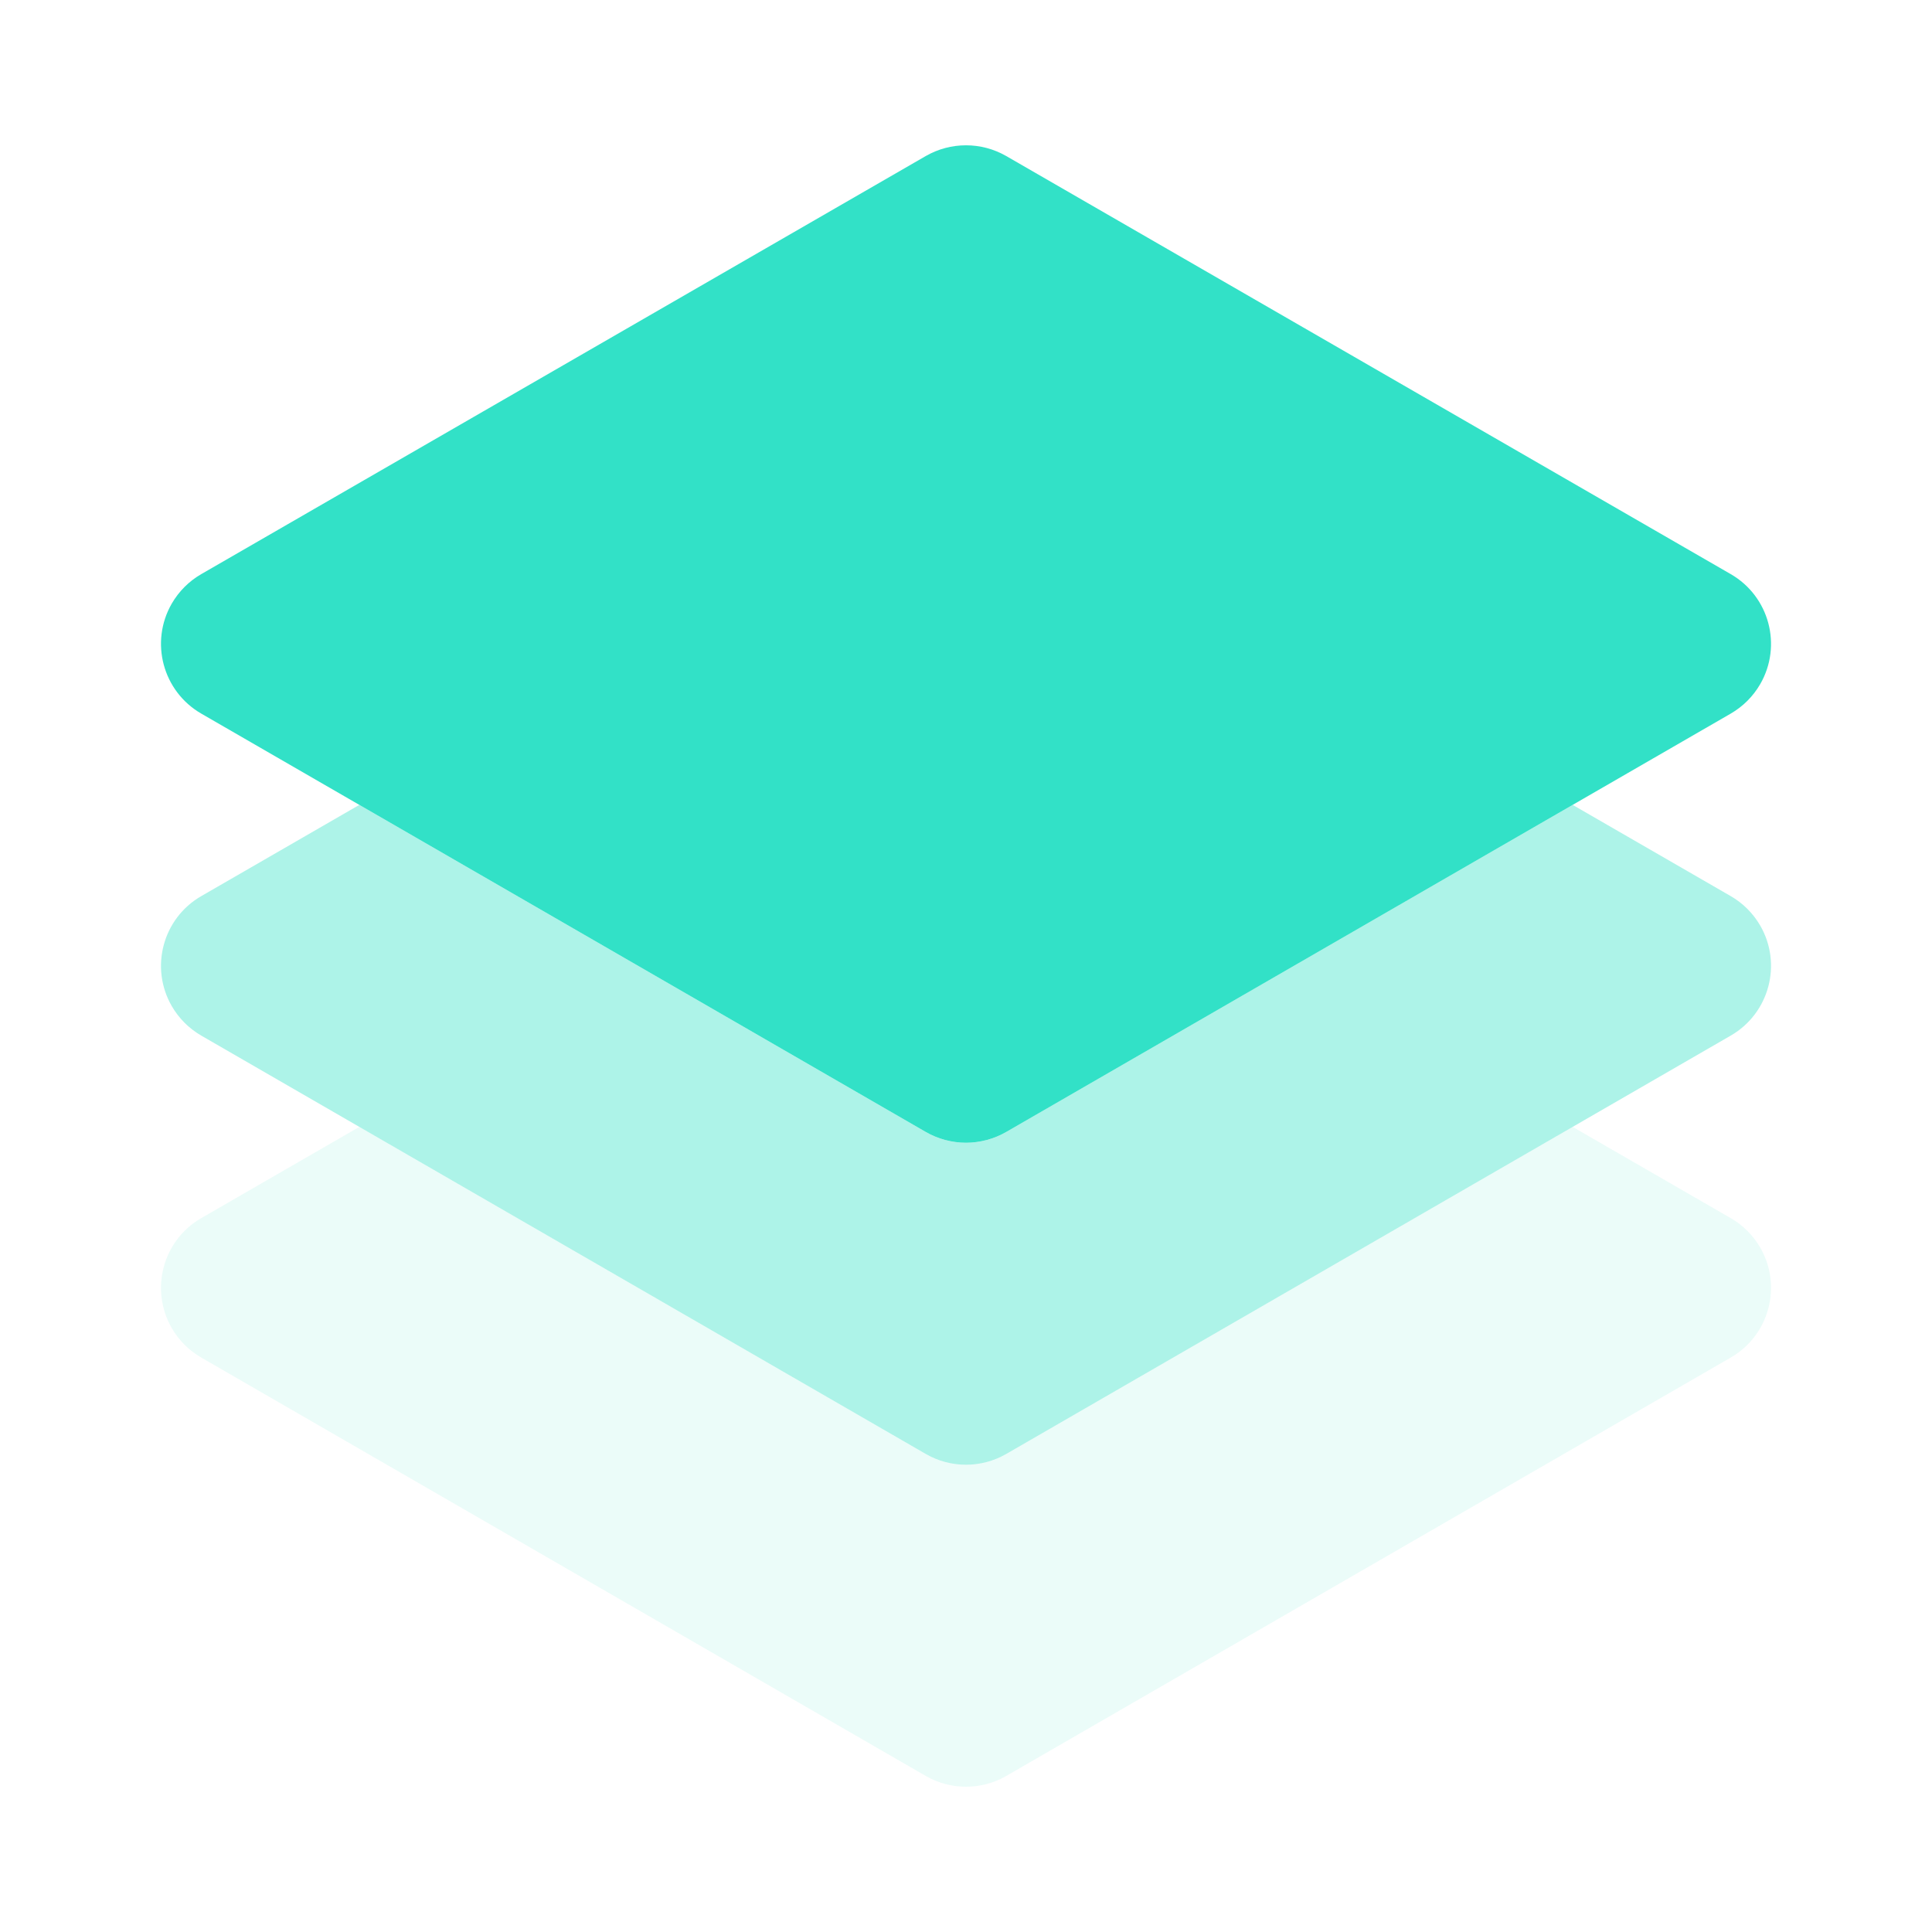
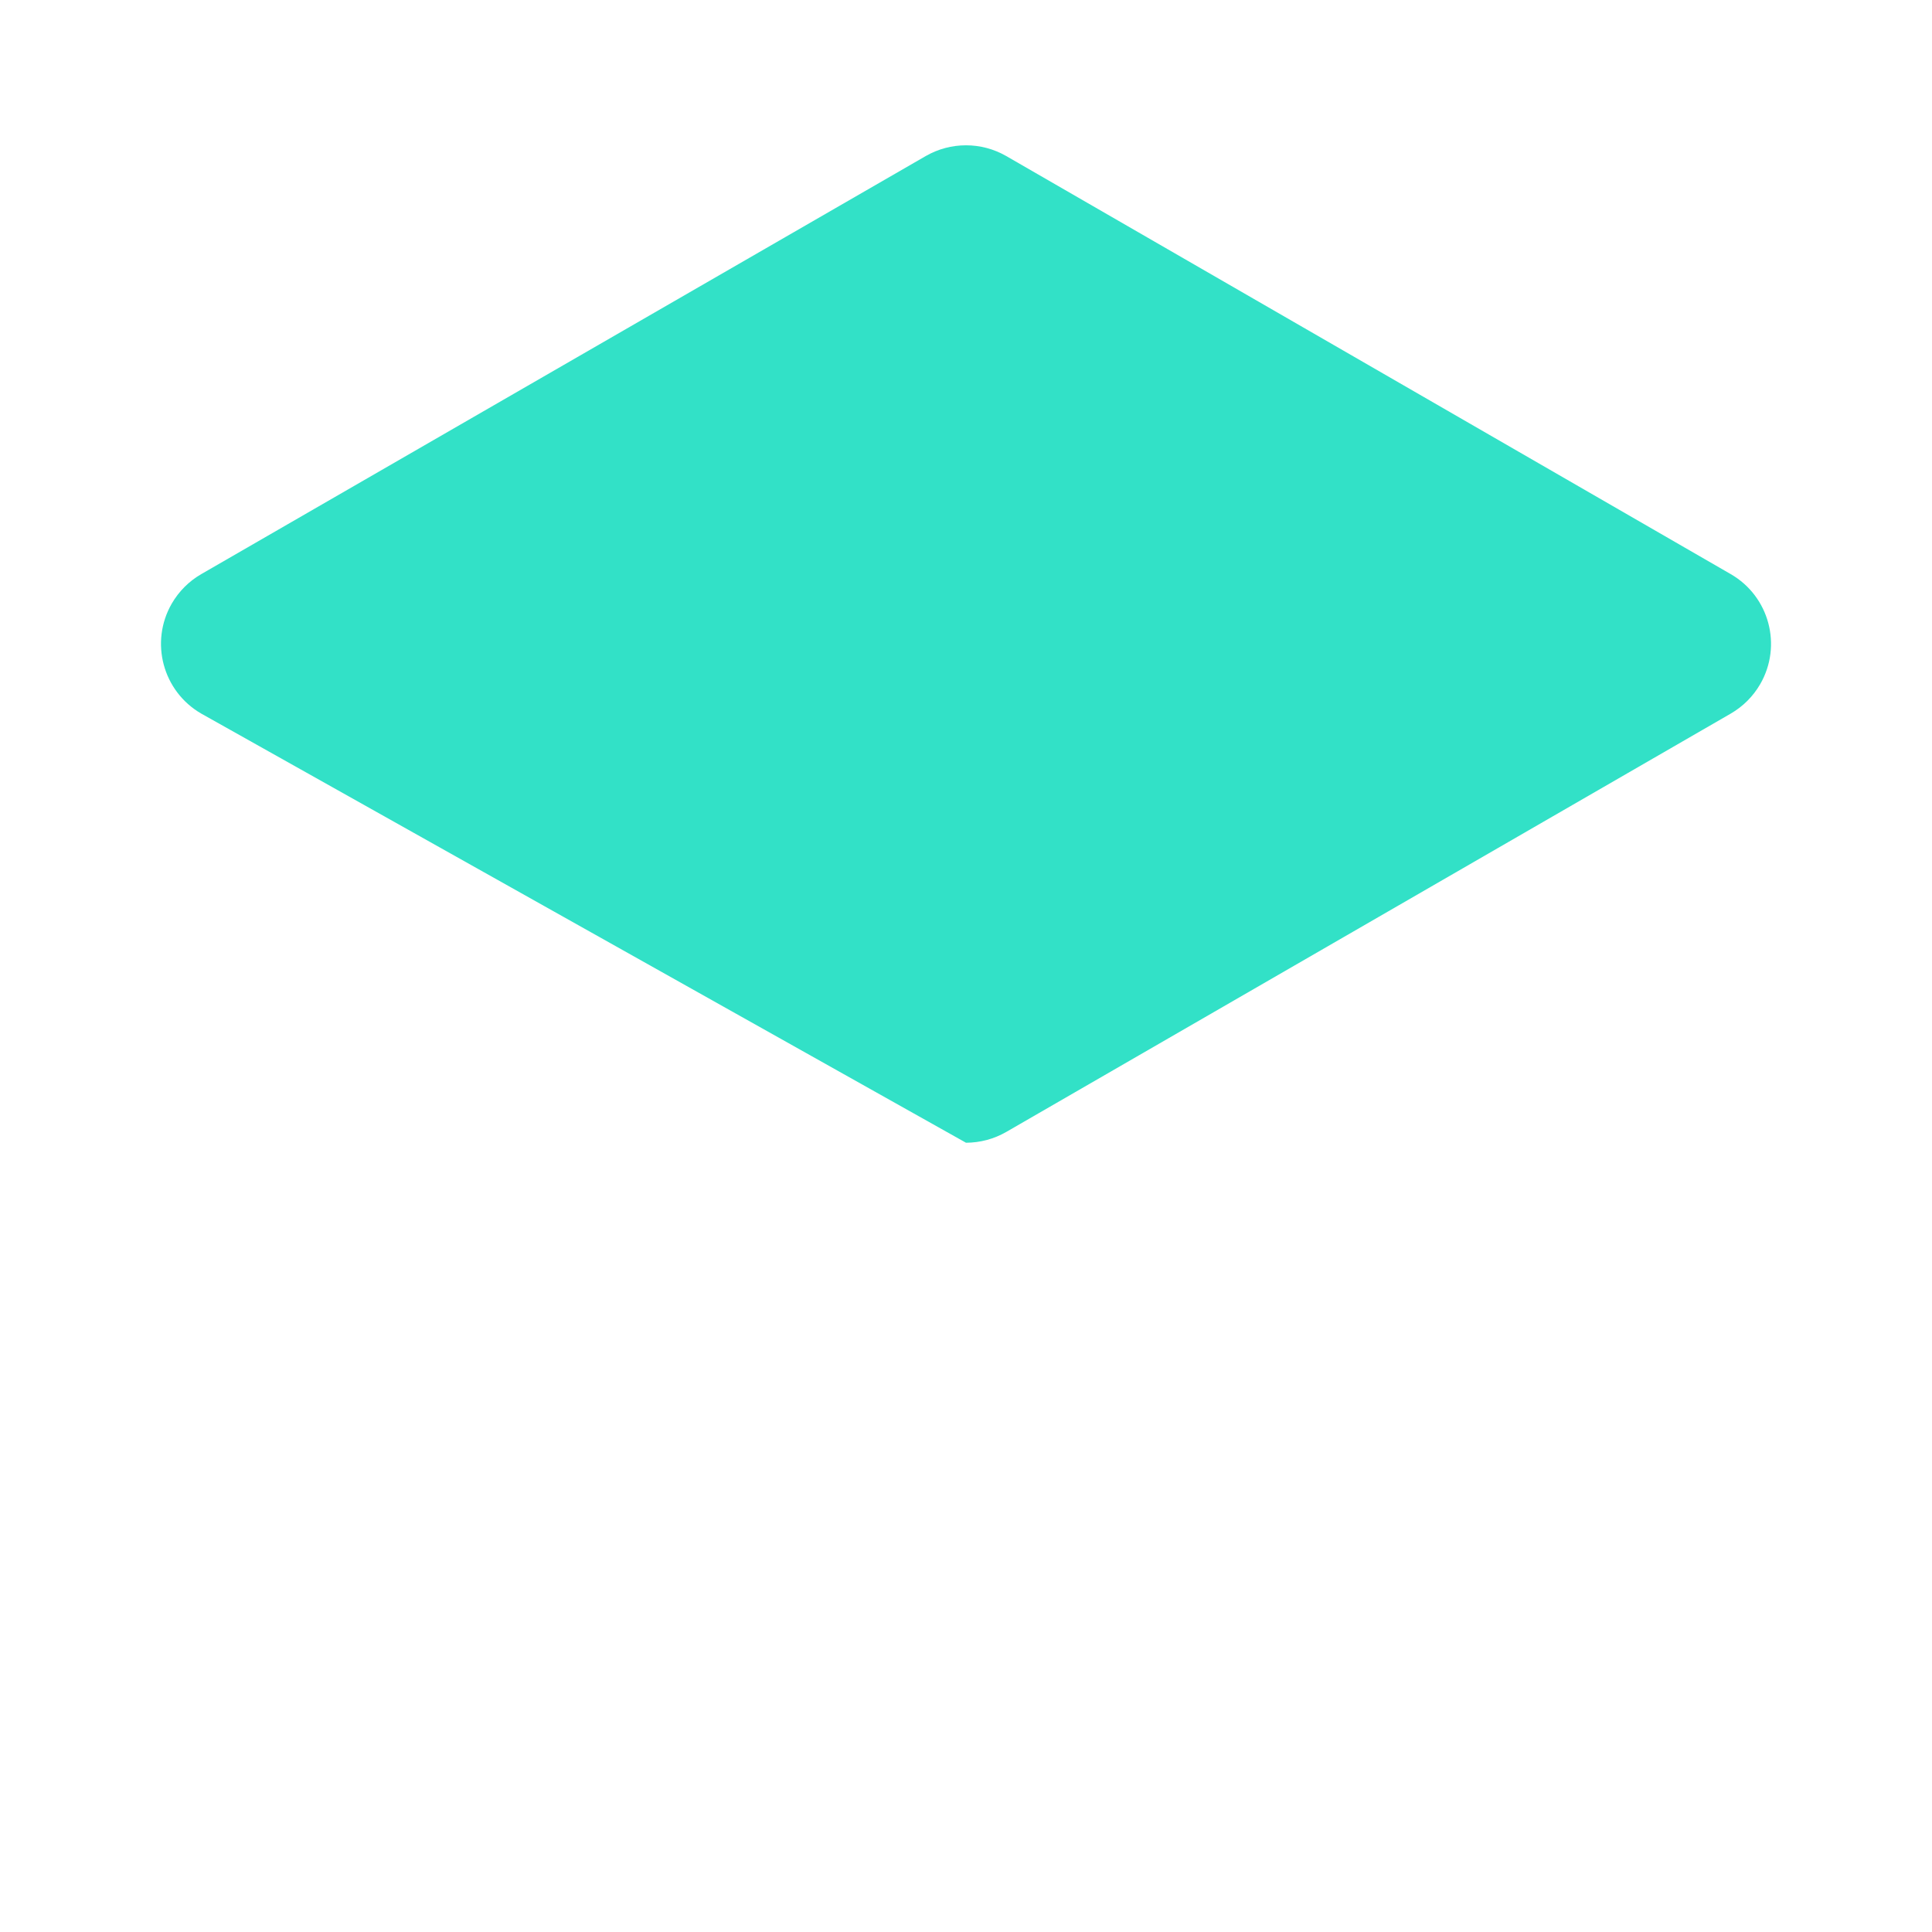
<svg xmlns="http://www.w3.org/2000/svg" width="48" height="48" viewBox="0 0 48 48" fill="none">
-   <path d="M24 28.391C23.649 28.39 23.304 28.298 23 28.123L5 17.729C4.043 17.176 3.716 15.952 4.268 14.995C4.444 14.692 4.696 14.439 5 14.264L23 3.877C23.619 3.521 24.381 3.521 25 3.877L43 14.264C43.957 14.816 44.285 16.04 43.732 16.997C43.556 17.301 43.304 17.553 43 17.729L25 28.123C24.696 28.298 24.351 28.39 24 28.391Z" fill="#32E1C7" />
-   <path opacity="0.4" d="M43 22.264L39.072 19.997L25 28.123C24.381 28.48 23.619 28.48 23 28.123L8.928 19.997L5 22.264C4.043 22.816 3.716 24.04 4.268 24.997C4.444 25.301 4.696 25.553 5 25.729L23 36.123C23.619 36.48 24.381 36.48 25 36.123L43 25.729C43.957 25.176 44.285 23.952 43.732 22.995C43.556 22.692 43.304 22.439 43 22.264Z" fill="#32E1C7" />
-   <path opacity="0.1" d="M43 30.264L39.072 27.997L25 36.123C24.381 36.48 23.619 36.48 23 36.123L8.928 27.997L5 30.264C4.043 30.816 3.716 32.04 4.268 32.997C4.444 33.301 4.696 33.553 5 33.728L23 44.123C23.619 44.48 24.381 44.48 25 44.123L43 33.728C43.957 33.176 44.285 31.952 43.732 30.995C43.556 30.692 43.304 30.439 43 30.264Z" fill="#32E1C7" />
+   <path d="M24 28.391L5 17.729C4.043 17.176 3.716 15.952 4.268 14.995C4.444 14.692 4.696 14.439 5 14.264L23 3.877C23.619 3.521 24.381 3.521 25 3.877L43 14.264C43.957 14.816 44.285 16.04 43.732 16.997C43.556 17.301 43.304 17.553 43 17.729L25 28.123C24.696 28.298 24.351 28.39 24 28.391Z" fill="#32E1C7" />
</svg>